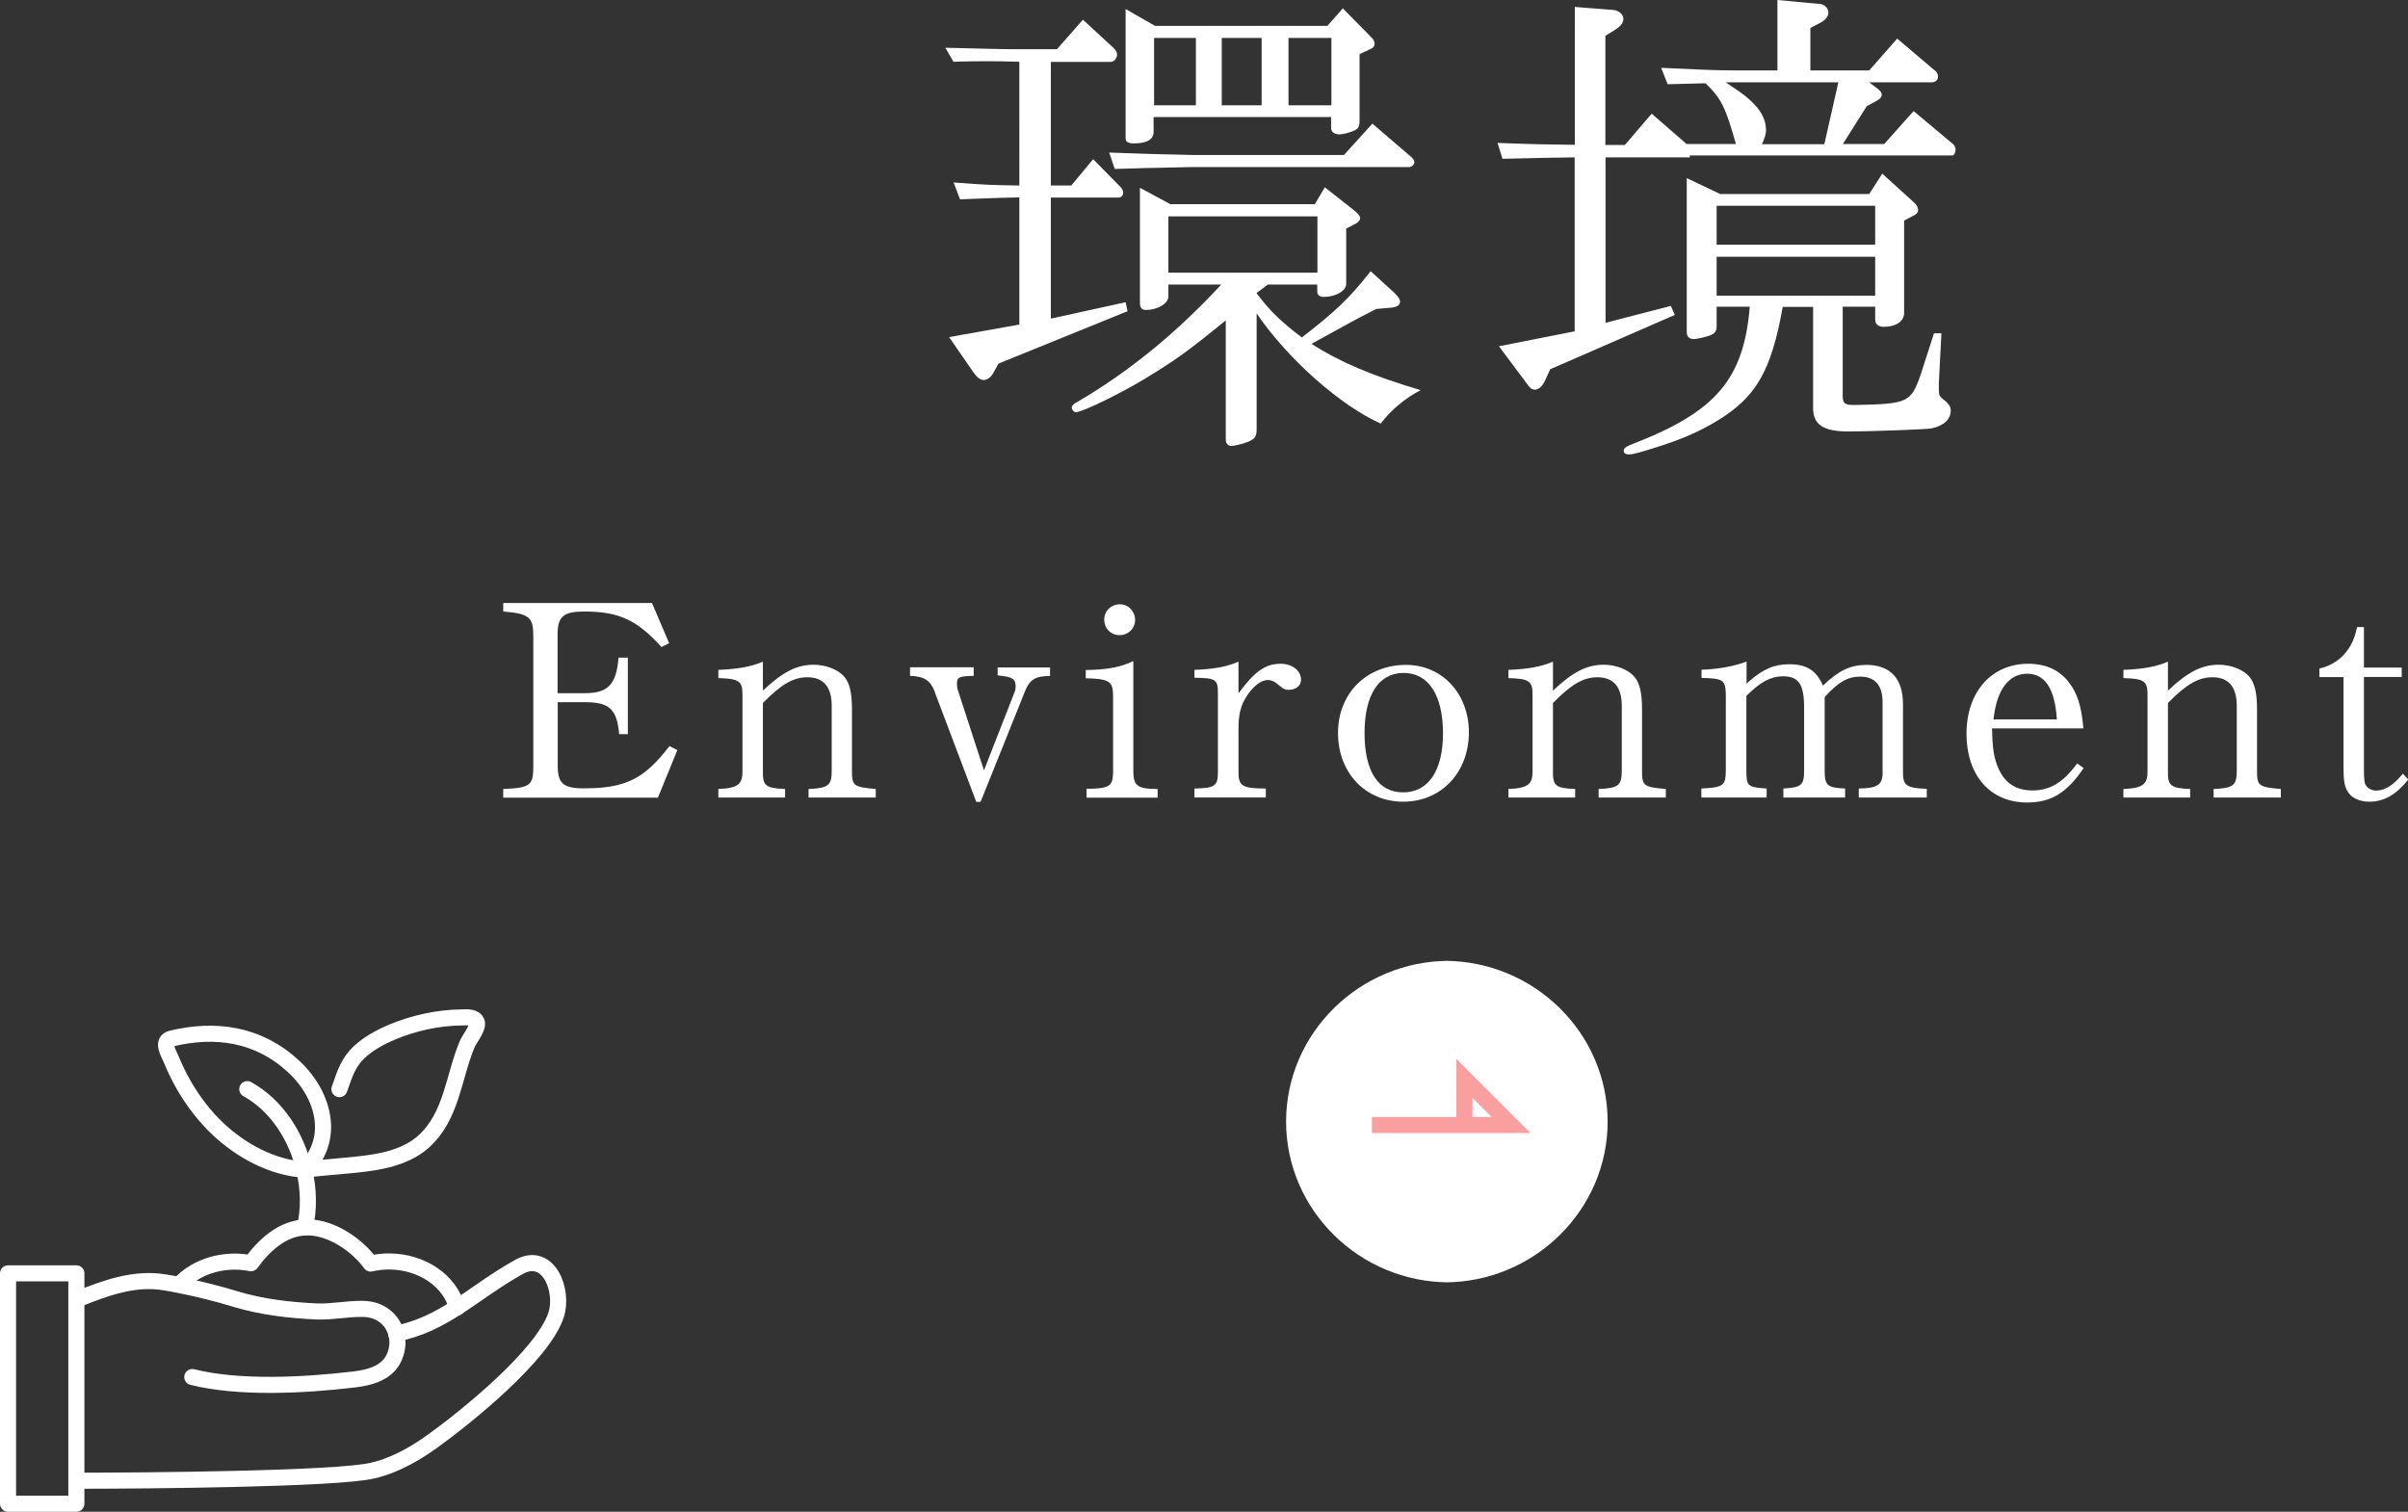
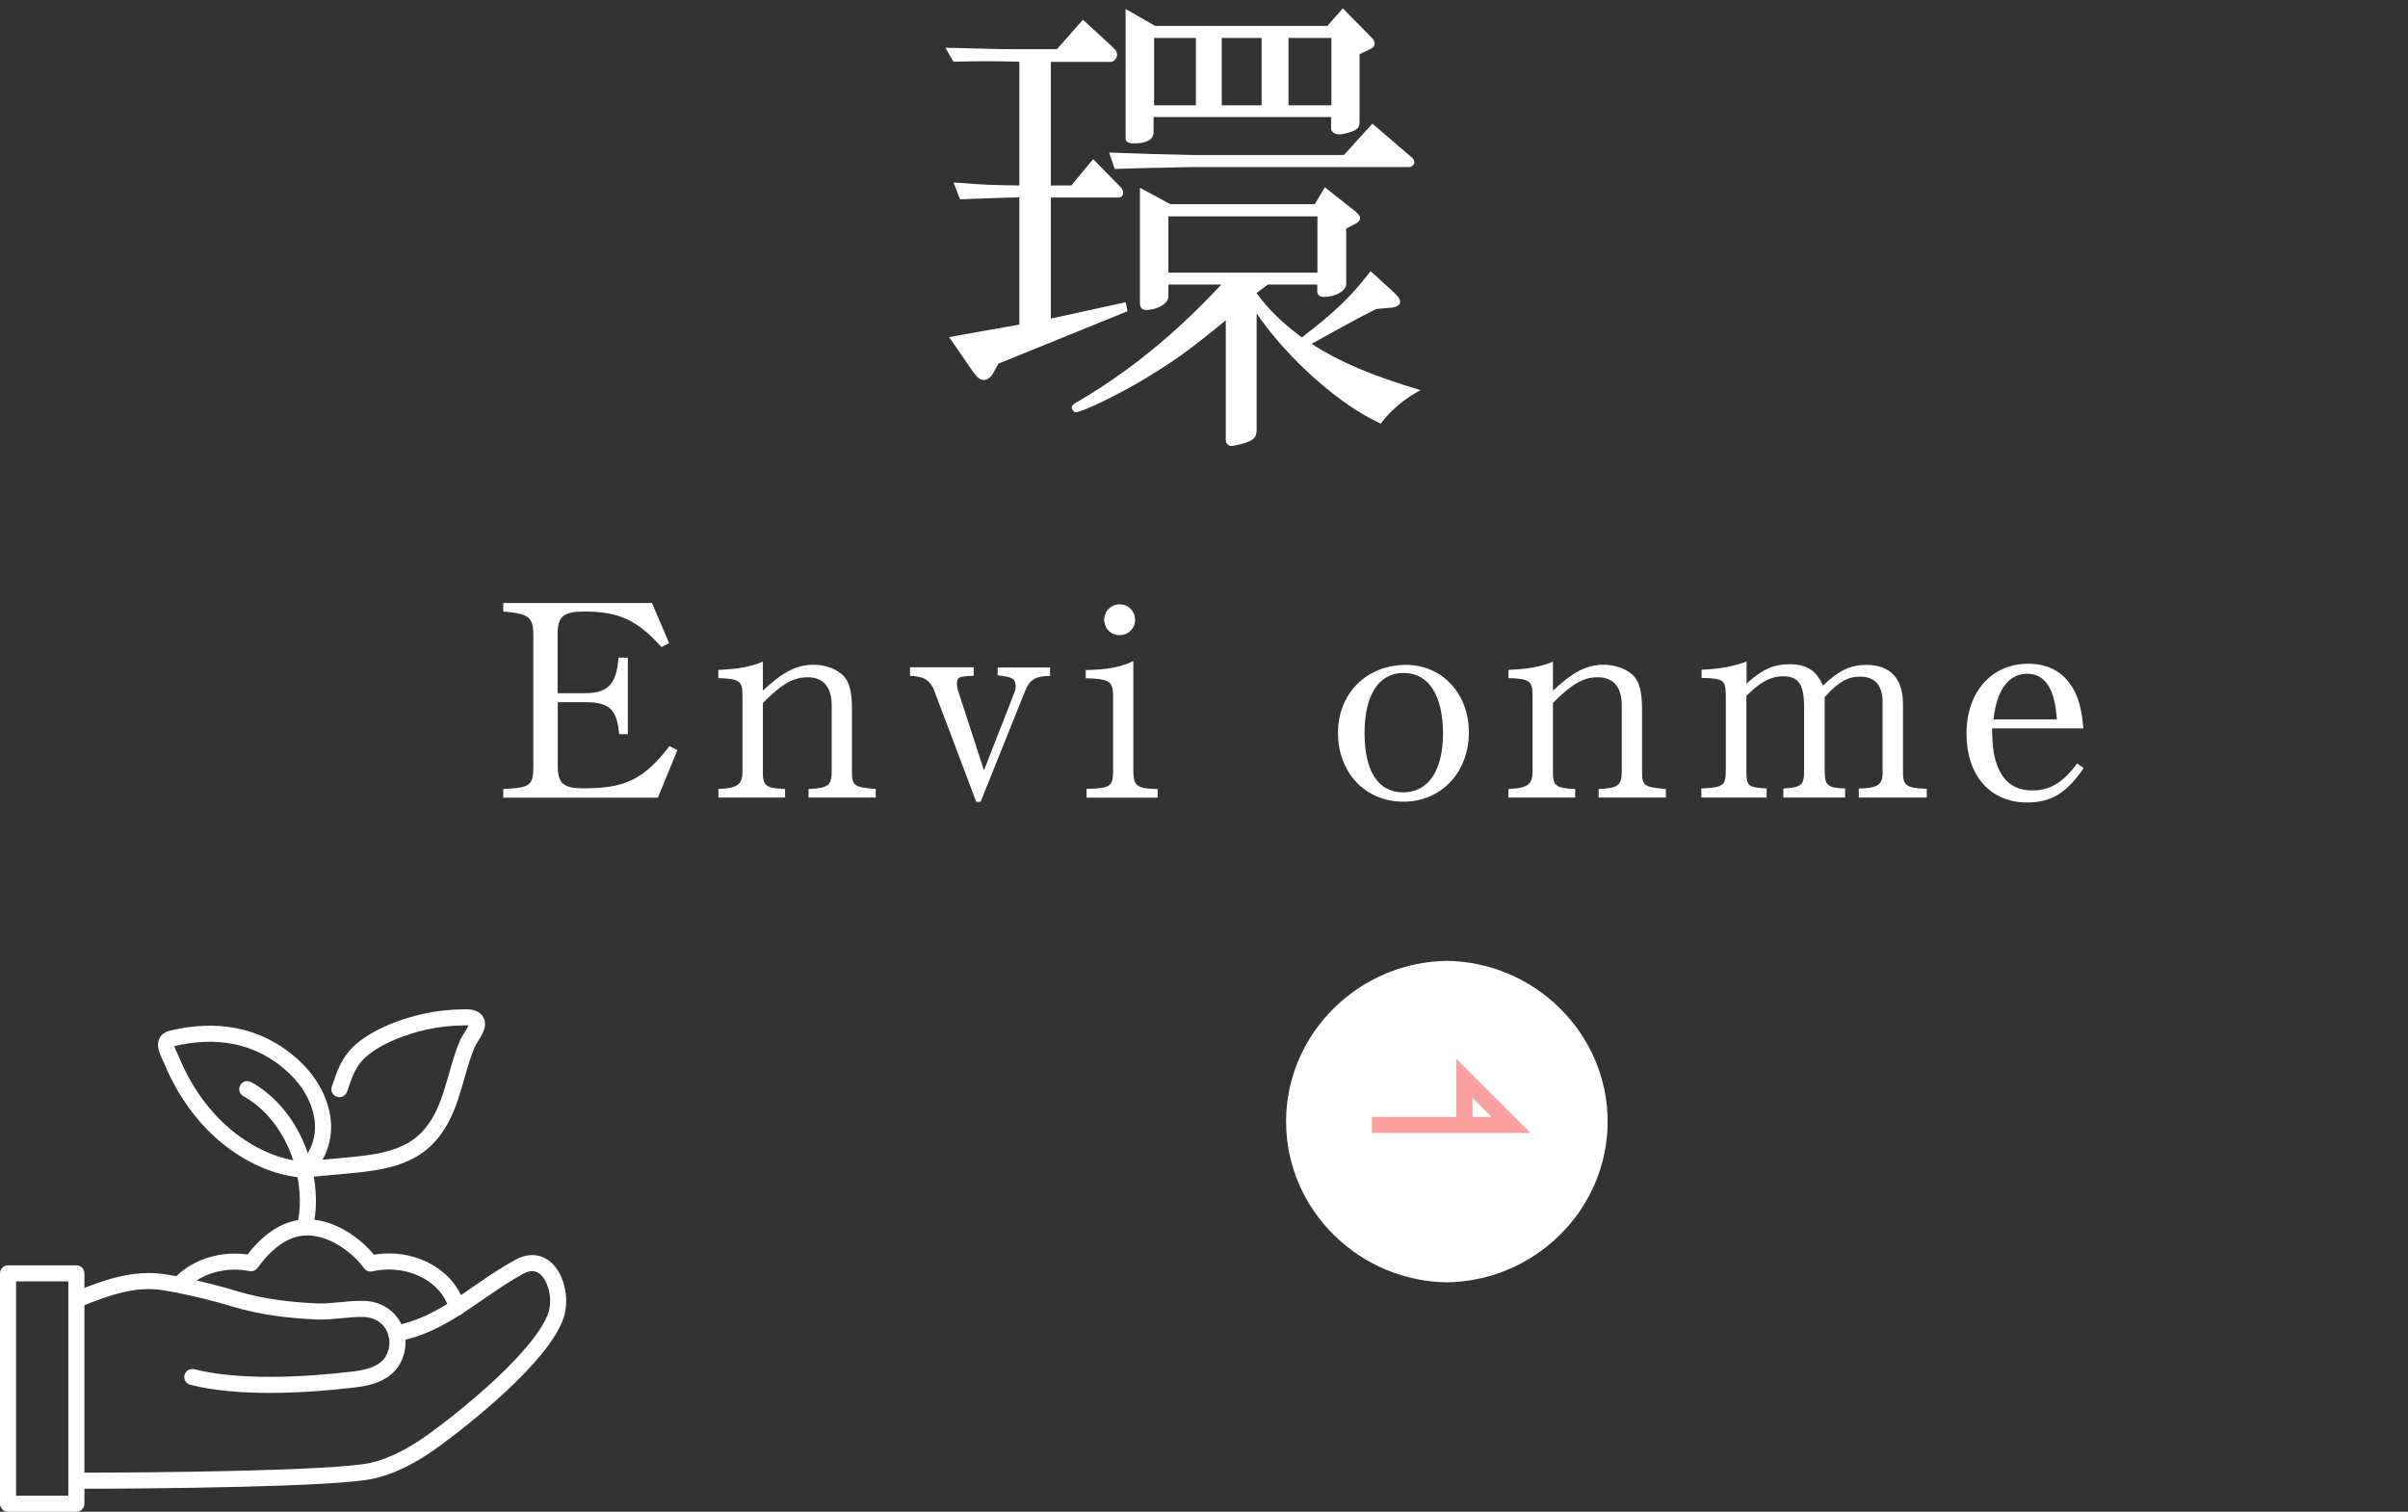
<svg xmlns="http://www.w3.org/2000/svg" id="_レイヤー_2" data-name="レイヤー 2" viewBox="0 0 149.77 94.04">
  <rect x="0" y="0" width="149.77" height="94.04" fill="#333333" stroke="none" />
  <defs>
    <style>
      .cls-1 {
        stroke: #f99fa0;
        stroke-miterlimit: 10;
      }

      .cls-1, .cls-2 {
        fill: none;
      }

      .cls-3 {
        fill: #fff;
      }

      .cls-2 {
        stroke: #fff;
        stroke-linecap: round;
        stroke-linejoin: round;
      }
    </style>
  </defs>
  <g id="_ヘッダー_フッター" data-name="ヘッダー・フッター">
    <g>
      <g>
        <path class="cls-3" d="M31.3,49.08c1.67-.07,1.87-.22,1.87-1.39v-8.14c0-1.16-.26-1.38-1.87-1.51v-.53h9.25l1.07,2.5-.48.24c-1.51-1.68-2.65-2.21-4.79-2.21-1.31,0-1.67.31-1.67,1.43v3.65h1.7c1.43,0,1.96-.54,2.09-2.21h.58v4.76h-.54c-.14-1.55-.6-1.99-2.12-1.99h-1.7v3.98c0,1.07.36,1.38,1.6,1.38,2.6,0,3.76-.56,5.35-2.63l.49.25-1.21,2.96h-9.62v-.53Z" />
        <path class="cls-3" d="M44.68,49.08c1.21-.05,1.51-.29,1.5-1.12v-4.74c0-.85-.2-1-1.5-1.04v-.51c1.22-.05,2.01-.19,2.77-.51v1.8c1.24-1.17,2.11-1.61,3.16-1.61.75,0,1.5.29,1.89.73.34.39.49,1,.49,2.04v3.84c0,.92.1,1,1.48,1.12v.53h-4.18v-.53c1.22-.05,1.44-.22,1.44-1.12v-4.06c0-1.16-.51-1.77-1.51-1.77-.87,0-1.61.42-2.77,1.6v4.23c-.02.92.17,1.07,1.38,1.12v.53h-4.15v-.53Z" />
        <path class="cls-3" d="M58.16,43.08c-.29-.76-.65-1-1.56-1.04v-.53h3.96v.53c-.93.03-1.04.08-1.04.51,0,.14.02.29.07.42l1.61,4.95,1.92-4.91c.03-.08.05-.19.05-.29,0-.49-.17-.61-1.12-.71v-.49h3.26v.53c-.9,0-1.26.22-1.55.93l-2.77,6.9h-.27l-2.57-6.8Z" />
        <path class="cls-3" d="M67.58,49.07c1.41-.02,1.63-.14,1.65-1v-4.79c0-.9-.24-1.05-1.7-1.09v-.51c1.33-.02,2.16-.17,2.96-.56v6.94c.02.83.29,1.02,1.51,1.02v.54h-4.42v-.54ZM70.6,38.56c0,.53-.42.95-.97.95s-.95-.43-.95-.97.44-.95.97-.95.95.44.95.97Z" />
-         <path class="cls-3" d="M74.29,49.05c1.26-.02,1.46-.15,1.46-1.02v-4.9c0-.87-.12-.95-1.46-.97v-.49c1.24-.05,1.99-.19,2.74-.51v1.97c1-1.36,1.67-1.84,2.62-1.84.71,0,1.27.42,1.27.99,0,.37-.31.63-.75.63-.27,0-.31-.02-.78-.41-.14-.12-.37-.2-.54-.2-.41,0-.94.41-1.33,1.04-.36.56-.49,1.12-.49,1.99v2.7c0,.87.25,1.02,1.7,1.02v.56h-4.44v-.56Z" />
        <path class="cls-3" d="M91.36,45.55c0,2.5-1.72,4.32-4.08,4.32s-4.06-1.8-4.06-4.28,1.8-4.23,4.23-4.23c2.24,0,3.91,1.78,3.91,4.2ZM84.87,45.6c0,2.38.85,3.69,2.4,3.69s2.48-1.33,2.48-3.67-.88-3.76-2.45-3.76-2.43,1.41-2.43,3.74Z" />
        <path class="cls-3" d="M93.82,49.08c1.21-.05,1.51-.29,1.5-1.12v-4.74c0-.85-.2-1-1.5-1.04v-.51c1.22-.05,2.01-.19,2.77-.51v1.8c1.24-1.17,2.11-1.61,3.16-1.61.75,0,1.5.29,1.89.73.34.39.49,1,.49,2.04v3.84c0,.92.1,1,1.48,1.12v.53h-4.18v-.53c1.22-.05,1.44-.22,1.44-1.12v-4.06c0-1.16-.51-1.77-1.51-1.77-.87,0-1.61.42-2.77,1.6v4.23c-.02.92.17,1.07,1.38,1.12v.53h-4.15v-.53Z" />
        <path class="cls-3" d="M105.83,49.05c1.34-.07,1.5-.17,1.51-1.1v-4.73c-.02-.92-.15-1.02-1.51-1.05v-.51c1.04-.03,2.06-.22,2.8-.51v1.38l.15-.14c.9-.78,1.56-1.07,2.53-1.07,1.05,0,1.67.39,2.07,1.33.97-.93,1.7-1.29,2.7-1.29,1.5,0,2.28.85,2.28,2.46v4.13c-.02.92.19,1.07,1.48,1.12v.54h-4.23v-.56c1.21-.02,1.51-.24,1.48-1.1v-4.28c0-1.04-.48-1.58-1.39-1.58-.78,0-1.34.32-2.21,1.27v4.59c0,.92.17,1.05,1.27,1.1v.56h-3.84v-.56c1.12-.07,1.29-.2,1.29-1.1v-3.94c0-1.44-.34-1.94-1.31-1.94-.76,0-1.43.36-2.28,1.22v4.66c0,.95.08,1.02,1.26,1.1v.56h-4.06v-.56Z" />
        <path class="cls-3" d="M129.61,47.76c-1.07,1.58-2.04,2.16-3.54,2.16-2.28,0-3.76-1.68-3.76-4.28s1.56-4.35,3.84-4.35c1.09,0,1.95.39,2.53,1.16.53.68.78,1.48.9,2.86h-5.68c.02,1.26.12,1.87.41,2.52.41.9,1.09,1.34,2.11,1.34,1.09,0,1.92-.51,2.77-1.68l.41.29ZM127.93,44.75c-.12-1.9-.73-2.84-1.85-2.84s-1.89.97-2.09,2.84h3.94Z" />
-         <path class="cls-3" d="M132.07,49.08c1.21-.05,1.51-.29,1.5-1.12v-4.74c0-.85-.2-1-1.5-1.04v-.51c1.22-.05,2.01-.19,2.77-.51v1.8c1.24-1.17,2.11-1.61,3.16-1.61.75,0,1.5.29,1.89.73.34.39.49,1,.49,2.04v3.84c0,.92.1,1,1.48,1.12v.53h-4.18v-.53c1.22-.05,1.44-.22,1.44-1.12v-4.06c0-1.16-.51-1.77-1.51-1.77-.87,0-1.61.42-2.77,1.6v4.23c-.02.92.17,1.07,1.38,1.12v.53h-4.15v-.53Z" />
-         <path class="cls-3" d="M144.25,41.59c1.26-.29,2.09-1.21,2.35-2.58h.43v2.52h2.35v.58h-2.35v5.81c0,.59.03.85.17,1,.15.17.36.26.58.26.56,0,1.09-.34,1.67-1.05l.34.36c-.76.95-1.51,1.38-2.43,1.38-.65,0-1.16-.26-1.38-.7-.17-.29-.22-.68-.22-1.46v-5.59h-1.5v-.51Z" />
      </g>
      <g>
        <path class="cls-3" d="M67.37,1.24l1.89,1.74c.12.12.22.28.22.4,0,.25-.19.47-.4.47h-3.72v7.69h1.27l1.36-1.64,1.71,1.74c.09.09.16.25.16.34,0,.16-.12.31-.25.31h-4.25v7.53l4.65-1.02.12.56-8.03,3.26-.34.62c-.15.25-.37.4-.59.4-.19,0-.4-.16-.62-.47l-1.52-2.2,4.37-.78v-7.91c-1.67.03-1.92.06-3.69.12l-.4-1.05c2.05.16,2.36.16,4.09.19V3.84c-.9-.03-1.61-.03-2.05-.03-.47,0-1.15,0-2.05.03l-.5-.87,2.48.06c.87.03,1.67.03,1.95.03h2.51l1.61-1.83ZM72.67,17.7v.74c0,.43-.65.84-1.4.84-.25,0-.37-.12-.37-.47v-7.13l1.89,1.02h8.99l.62-1.05,1.89,1.49c.22.19.31.31.31.43s-.09.22-.22.31l-.65.34v3.44c0,.43-.65.81-1.4.81-.25,0-.4-.12-.4-.34v-.43h-3.07l-.71.53c.81,1.09,1.55,1.8,2.82,2.76,2.05-1.58,2.95-2.42,4.28-4.12l1.46,1.33c.25.25.37.4.37.56,0,.22-.16.31-.46.37l-1.02.09c-1.46.74-1.49.78-4.03,2.17,1.8,1.15,3.78,1.98,6.79,2.88-.93.47-1.89,1.27-2.48,2.08-2.51-1.12-5.77-4-7.72-6.85v7.22c0,.34-.09.53-.31.65-.22.16-1.02.37-1.27.37-.19,0-.34-.16-.34-.37v-7.44c-2.48,2.02-3.19,2.51-5.08,3.66-1.55.93-3.84,2.05-4.25,2.05-.12,0-.25-.16-.25-.28s.12-.25.37-.37c3.22-1.89,6.14-4.28,8.93-7.29h-3.29ZM68.98,9.49l2.67.09c1.18.03,2.48.06,2.51.06h9.43l1.77-1.95,2.42,2.08c.12.09.19.22.19.34s-.16.28-.31.28h-13.49c-2.88.06-4,.09-4.84.12l-.34-1.02ZM71.86,1.61h10.7l.96-1.09,1.86,1.89c.06.06.12.25.12.31,0,.12-.09.25-.16.28l-.78.37v4.15c0,.4-.09.53-.53.68-.25.09-.56.16-.71.16-.31,0-.53-.16-.53-.37v-.71h-11.04v.93c0,.47-.43.71-1.21.71-.37,0-.53-.09-.53-.31V.56l1.83,1.05ZM74.38,6.54V2.36h-2.6v4.19h2.6ZM81.94,16.96v-3.5h-9.27v3.5h9.27ZM78.47,6.54V2.36h-2.48v4.19h2.48ZM82.81,6.54V2.36h-2.67v4.19h2.67Z" />
-         <path class="cls-3" d="M97.93.43l2.42.19c.34.03.62.28.62.56,0,.25-.19.47-.53.68l-.59.37v6.79h1.21l1.67-1.95,2.17,1.89h3.07c-.65-2.29-.9-2.82-1.89-3.78l-2.36.06-.4-1.02c2.51.12,3.5.16,4.53.16h2.7V0l2.67.25c.28.03.5.28.5.53s-.19.47-.47.62l-.65.34v2.64h3.66l1.74-1.98,2.26,1.92c.19.12.28.28.28.43,0,.22-.16.37-.37.37h-3.91l.56.43c.12.09.22.22.22.34,0,.16-.12.28-.4.43l-.53.28-1.49,2.36h2.57l1.83-2.05,2.45,2.05c.09.06.16.22.16.34,0,.19-.09.37-.19.37h-16.34v.12h-5.24v10.29l4.06-1.05.25.56-7.75,3.38-.34.74c-.16.34-.4.53-.62.53-.16,0-.28-.09-.4-.25l-1.83-2.45,4.71-.93v-10.82l-1.98.03-2.51.06-.31-.99c2.39.09,2.73.09,4.81.12V.43ZM106.77,19.07v1.24c0,.34-.16.5-.62.62-.28.09-.65.16-.81.16-.28,0-.43-.16-.43-.43v-9.58l2.08.99h9.27l.81-1.27,1.98,1.8c.15.12.25.31.25.47s-.12.28-.34.37l-.53.28v5.74c0,.53-.5.87-1.27.87-.34,0-.53-.16-.53-.47v-.78h-2.02v5.55c0,.43.12.56.62.56h.22c3.19-.06,3.41-.16,4-1.86l.84-2.6h.46l-.16,3.1v.4c0,.37.03.43.4.71.22.19.34.37.34.59,0,.56-.43.96-1.21,1.12-.28.06-3.78.19-5.15.19-1.58,0-2.2-.43-2.2-1.46v-6.29h-1.89c-.71,3.97-1.64,5.58-4,7.04-1.36.84-2.67,1.36-4.93,2.02-.34.09-.53.12-.65.12-.19,0-.31-.09-.31-.22,0-.19.16-.28.65-.47,5.08-1.98,6.82-4,7.19-8.5h-2.08ZM116.63,15.22v-2.42h-9.86v2.42h9.86ZM116.63,18.39v-2.42h-9.86v2.42h9.86ZM113.47,8.96l.87-3.84h-7.01c.16.09.28.19.37.25,1.49.96,2.14,1.77,2.14,2.73,0,.22-.06.43-.25.87h3.88Z" />
      </g>
      <g>
        <path class="cls-3" d="M99.99,69.77c0,5.5-4.57,10-10.15,10h.3c-5.58,0-10.15-4.5-10.15-10s4.57-10,10.15-10h-.3c5.58,0,10.15,4.5,10.15,10Z" />
        <polyline class="cls-1" points="85.33 69.98 93.98 69.98 91.08 67.08 91.08 69.98" />
      </g>
      <g>
        <path class="cls-2" d="M18.96,72.76h-.04c-2-.12-3.96-1.2-5.39-2.56-.83-.79-1.53-1.71-2.1-2.7-.29-.51-.55-1.04-.77-1.58-.18-.43-.66-1.16.02-1.32,2.71-.65,5.38-.29,7.56,1.72,1.1,1.01,1.79,2.32,1.85,3.62.04,1-.3,1.99-1.13,2.83" />
        <path class="cls-2" d="M15.38,67.75c1.86,1.03,3.07,2.99,3.54,5.01.29,1.24.31,2.5.04,3.58" />
        <path class="cls-2" d="M18.96,72.76c1.41-.18,2.85-.23,4.26-.45,1.14-.18,2.29-.54,3.14-1.31,1.74-1.58,1.84-3.99,2.69-6.03.14-.34.7-1.01.61-1.36-.11-.38-.65-.33-.94-.32-1.49.02-2.97.34-4.35.92-.73.31-1.45.7-2.03,1.24-.66.63-.89,1.32-1.17,2.14-.02.05-.04.11-.06.16" />
        <path class="cls-2" d="M11.96,85.66c2.87.72,6.88.53,10.07.15,1.02-.12,2.09-.43,2.5-1.4.21-.49.24-.99.12-1.44-.22-.86-.97-1.53-2.06-1.55-.97-.02-1.93.2-2.9.16-1.69-.08-3.37-.27-5.01-.76-1.11-.34-2.3-.64-3.46-.87-.33-.07-.66-.13-.98-.18-1.86-.31-3.64.33-5.44,1.06" />
        <path class="cls-2" d="M24.64,82.96h0c1.44-.28,2.62-.89,3.76-1.62,1.24-.8,2.44-1.73,3.88-2.53,1.84-1.02,2.8,1.48,2.31,2.98-.82,2.52-5.66,6.4-7.63,7.82-.9.65-1.7,1.11-2.46,1.43-.45.2-.89.34-1.33.44-2.2.53-14.09.63-18.39.63" />
        <path class="cls-2" d="M11.24,79.82c.8-.82,2.01-1.34,3.37-1.34.34,0,.68.04,1,.1.76-1.04,1.93-2.23,3.51-2.23s3.17,1.19,3.93,2.25c.36-.08.73-.13,1.13-.13,2.09,0,3.83,1.24,4.24,2.87h0" />
        <polyline class="cls-2" points=".5 79.21 .5 93.54 4.75 93.54 4.75 92.1 4.75 80.82 4.75 79.21 .5 79.21" />
      </g>
    </g>
  </g>
</svg>